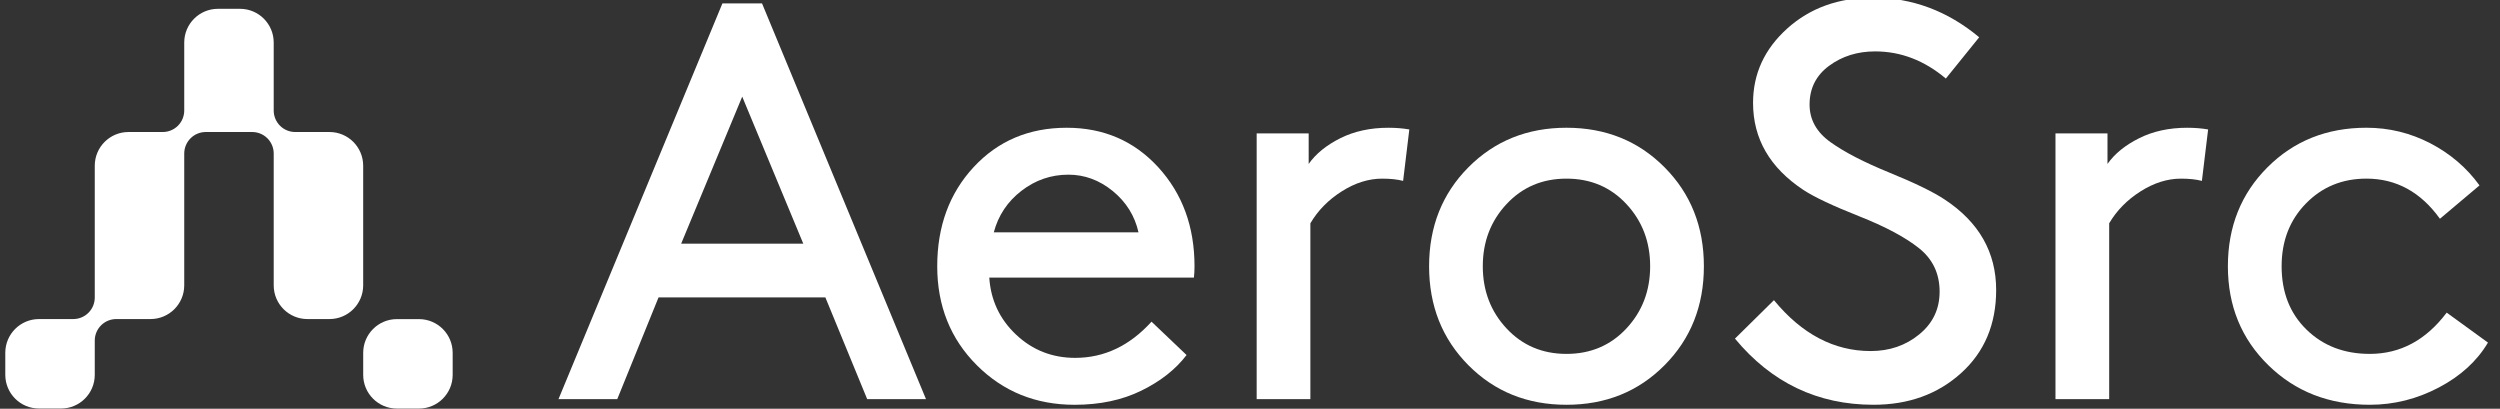
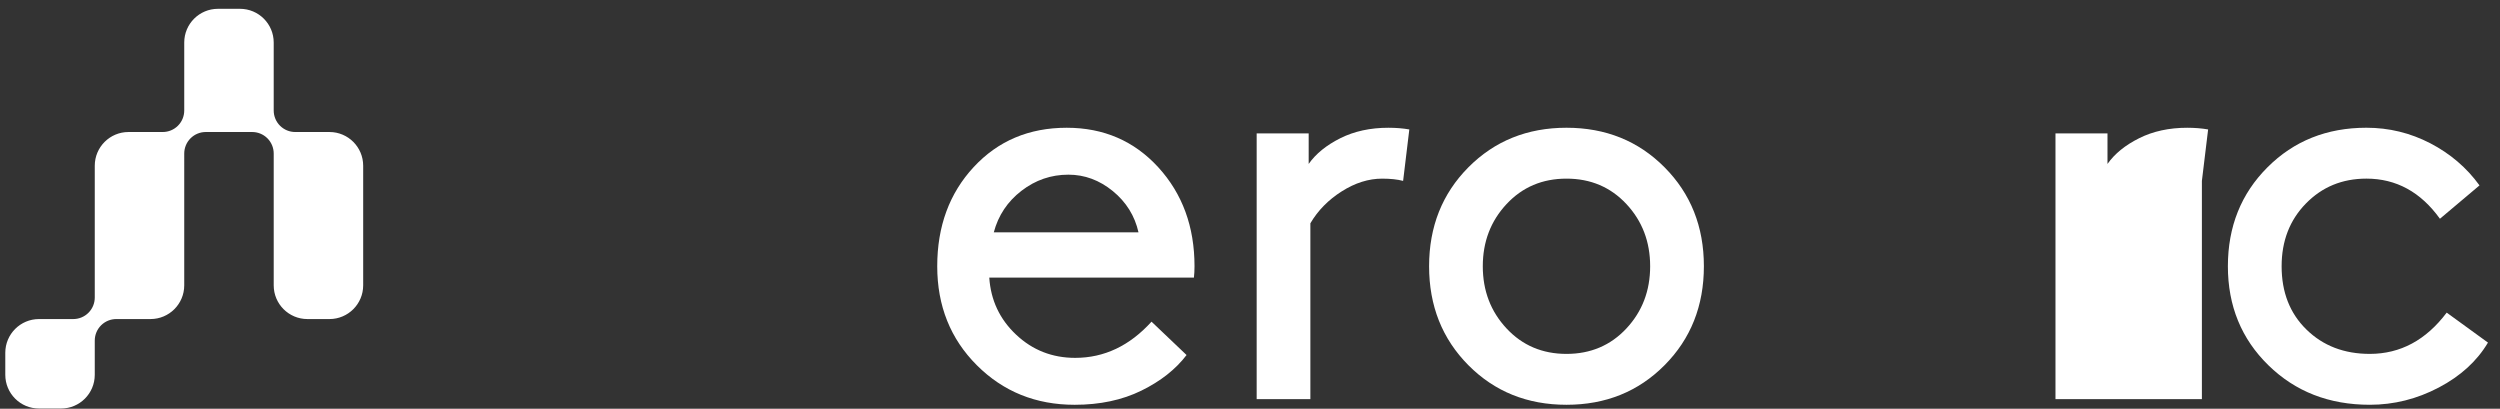
<svg xmlns="http://www.w3.org/2000/svg" xmlns:ns1="http://www.inkscape.org/namespaces/inkscape" xmlns:ns2="http://sodipodi.sourceforge.net/DTD/sodipodi-0.dtd" width="250.802mm" height="41.005mm" viewBox="0 0 250.802 41.005" version="1.1" id="svg1" ns1:export-filename="bitmap.svg" ns1:export-xdpi="96" ns1:export-ydpi="96" ns1:version="1.4 (86a8ad7, 2024-10-11)" ns2:docname="logo + aerosrc text white.svg">
  <rect x="0" y="0" width="250.802" height="41.005" fill="#333333" stroke="none" />
  <ns2:namedview id="namedview1" pagecolor="#ffffff" bordercolor="#000000" borderopacity="0.25" ns1:showpageshadow="2" ns1:pageopacity="0.0" ns1:pagecheckerboard="0" ns1:deskcolor="#d1d1d1" ns1:document-units="mm" ns1:zoom="0.55748644" ns1:cx="806.29764" ns1:cy="92.378929" ns1:window-width="1920" ns1:window-height="1129" ns1:window-x="-8" ns1:window-y="-8" ns1:window-maximized="1" ns1:current-layer="layer1" ns1:clip-to-page="false" />
  <defs id="defs1">
    <clipPath clipPathUnits="userSpaceOnUse" id="clipPath2">
      <path d="M 0,1600 H 1600 V 0 H 0 Z" transform="translate(-1043.981,-812.641)" id="path2" />
    </clipPath>
    <clipPath clipPathUnits="userSpaceOnUse" id="clipPath4">
      <path d="M 0,1600 H 1600 V 0 H 0 Z" transform="translate(-972.367,-1009.579)" id="path4" />
    </clipPath>
    <clipPath clipPathUnits="userSpaceOnUse" id="clipPath6">
-       <path d="M 0,1600 H 1600 V 0 H 0 Z" transform="translate(-395.218,-548.582)" id="path6" />
-     </clipPath>
+       </clipPath>
    <clipPath clipPathUnits="userSpaceOnUse" id="clipPath8">
      <path d="M 0,1600 H 1600 V 0 H 0 Z" transform="translate(-564.284,-508.145)" id="path8" />
    </clipPath>
    <clipPath clipPathUnits="userSpaceOnUse" id="clipPath10">
      <path d="M 0,1600 H 1600 V 0 H 0 Z" transform="translate(-740.959,-531.585)" id="path10" />
    </clipPath>
    <clipPath clipPathUnits="userSpaceOnUse" id="clipPath12">
      <path d="M 0,1600 H 1600 V 0 H 0 Z" transform="translate(-791.359,-492.908)" id="path12" />
    </clipPath>
    <clipPath clipPathUnits="userSpaceOnUse" id="clipPath14">
      <path d="M 0,1600 H 1600 V 0 H 0 Z" transform="translate(-909.733,-423.174)" id="path14" />
    </clipPath>
    <clipPath clipPathUnits="userSpaceOnUse" id="clipPath16">
      <path d="M 0,1600 H 1600 V 0 H 0 Z" transform="translate(-1154.966,-531.585)" id="path16" />
    </clipPath>
    <clipPath clipPathUnits="userSpaceOnUse" id="clipPath18">
      <path d="M 0,1600 H 1600 V 0 H 0 Z" transform="translate(-1278.613,-436.651)" id="path18" />
    </clipPath>
  </defs>
  <g ns1:label="Layer 1" ns1:groupmode="layer" id="layer1" transform="translate(-19.579,-88.112)">
    <g id="g18" transform="matrix(0.073,0,0,0.073,-70.399,33.893)" style="fill:#ffffff">
-       <path id="path1" d="M 0,0 H -28.318 C -52.23,0 -71.614,-19.385 -71.614,-43.297 v -28.318 c 0,-23.912 19.384,-43.297 43.296,-43.297 H 0 c 23.913,0 43.297,19.385 43.297,43.297 v 28.318 C 43.297,-19.385 23.913,0 0,0" style="fill:#ffffff;fill-opacity:1;fill-rule:nonzero;stroke:none" transform="matrix(1.07,0,0,-1.07,1808.331,1181.27)" clip-path="url(#clipPath2)" />
      <path id="path3" d="m 0,0 c 0,23.912 -19.384,43.297 -43.297,43.297 h -44.002 c -7.323,0 -14.346,2.909 -19.524,8.087 -5.18,5.178 -8.089,12.202 -8.089,19.525 v 87.32 c 0,23.912 -19.384,43.297 -43.296,43.297 h -28.317 c -23.912,0 -43.297,-19.385 -43.297,-43.297 V 70.91 c 0,-7.323 -2.909,-14.347 -8.088,-19.525 v -10e-4 c -5.179,-5.178 -12.201,-8.087 -19.524,-8.087 h -44.003 c -23.912,0 -43.296,-19.385 -43.296,-43.297 v -169.316 c 0,-7.323 -2.909,-14.346 -8.087,-19.525 l -0.011,-0.009 c -5.178,-5.179 -12.201,-8.088 -19.524,-8.088 h -43.993 c -23.912,0 -43.297,-19.385 -43.297,-43.297 v -28.318 c 0,-23.912 19.385,-43.296 43.297,-43.296 h 28.318 c 23.912,0 43.297,19.384 43.297,43.296 v 44.001 c 0,7.323 2.909,14.346 8.087,19.524 l 0.003,0.003 c 5.178,5.178 12.201,8.087 19.524,8.087 h 44 c 23.913,0 43.297,19.385 43.297,43.297 V 15.673 c 0,7.323 2.91,14.346 8.087,19.525 l 0.011,0.011 c 5.179,5.178 12.202,8.088 19.526,8.088 h 59.662 c 7.324,0 14.347,-2.91 19.525,-8.088 l 0.013,-0.012 c 5.178,-5.179 8.086,-12.202 8.086,-19.525 v -169.313 c 0,-23.912 19.386,-43.297 43.298,-43.297 h 28.317 c 23.913,0 43.297,19.385 43.297,43.297 z" style="fill:#ffffff;fill-opacity:1;fill-rule:nonzero;stroke:none" transform="matrix(1.07,0,0,-1.07,1731.676,970.471)" clip-path="url(#clipPath4)" />
    </g>
    <g id="g19" transform="matrix(0.074,0,0,0.074,-20.706,32.727)" style="fill:#ffffff">
      <path id="path5" d="m 0,0 -31.642,-76.184 h 63.284 z m 64.76,-156.757 -21.679,52.736 H -43.358 L -64.76,-156.757 H -95.218 L -10.255,48.34 h 20.51 l 84.979,-205.097 z" style="fill:#ffffff;fill-opacity:1;fill-rule:nonzero;stroke:none" transform="matrix(2.616,0,0,-2.616,1550.611,879.476)" clip-path="url(#clipPath6)" />
      <path id="path7" d="m 0,0 c -8.994,0 -17.097,-2.783 -24.323,-8.349 -7.227,-5.566 -12.024,-12.746 -14.361,-21.54 h 75 C 34.379,-21.295 29.92,-14.168 23.001,-8.495 16.052,-2.837 8.395,0 0,0 M 65.037,-53.329 H -41.021 c 0.769,-11.716 5.412,-21.586 13.915,-29.589 8.502,-8.011 18.711,-12.016 30.612,-12.016 15.036,0 28.228,6.25 39.56,18.758 l 18.158,-17.29 c -5.658,-7.426 -13.469,-13.576 -23.432,-18.457 -9.963,-4.882 -21.494,-7.327 -34.563,-7.327 -20.142,0 -37.024,6.835 -50.707,20.511 -13.669,13.668 -20.511,30.765 -20.511,51.276 0,20.703 6.304,37.838 18.912,51.422 12.592,13.569 28.659,20.357 48.185,20.357 19.158,0 34.963,-6.834 47.479,-20.511 12.484,-13.668 18.757,-30.758 18.757,-51.268 0,-2.153 -0.107,-4.105 -0.307,-5.866" style="fill:#ffffff;fill-opacity:1;fill-rule:nonzero;stroke:none" transform="matrix(2.616,0,0,-2.616,1992.842,985.247)" clip-path="url(#clipPath8)" />
      <path id="path9" d="m 0,0 -3.213,-26.661 c -2.937,0.777 -6.55,1.169 -10.855,1.169 -7.027,0 -14.022,-2.199 -20.941,-6.588 -6.95,-4.398 -12.362,-9.917 -16.267,-16.559 V -139.76 H -79.105 V -2.053 h 26.952 v -15.821 c 3.706,5.274 9.179,9.717 16.406,13.331 7.226,3.613 15.529,5.419 24.908,5.419 C -6.934,0.876 -3.321,0.584 0,0" style="fill:#ffffff;fill-opacity:1;fill-rule:nonzero;stroke:none" transform="matrix(2.616,0,0,-2.616,2454.981,923.936)" clip-path="url(#clipPath10)" />
      <path id="path11" d="m 0,0 c -8.21,-8.787 -12.316,-19.534 -12.316,-32.226 0,-12.7 4.106,-23.44 12.316,-32.234 8.195,-8.787 18.558,-13.185 31.058,-13.185 12.5,0 22.863,4.398 31.058,13.185 8.195,8.794 12.3,19.534 12.3,32.234 0,12.692 -4.105,23.439 -12.3,32.226 C 53.921,8.795 43.558,13.184 31.058,13.184 18.558,13.184 8.195,8.795 0,0 m -19.788,-83.502 c -13.561,13.668 -20.357,30.765 -20.357,51.276 0,20.51 6.796,37.6 20.357,51.268 13.592,13.676 30.535,20.511 50.846,20.511 20.31,0 37.254,-6.835 50.83,-20.511 13.576,-13.668 20.372,-30.758 20.372,-51.268 0,-20.511 -6.796,-37.608 -20.372,-51.276 -13.576,-13.677 -30.52,-20.511 -50.83,-20.511 -20.311,0 -37.254,6.834 -50.846,20.511" style="fill:#ffffff;fill-opacity:1;fill-rule:nonzero;stroke:none" transform="matrix(2.616,0,0,-2.616,2586.814,1025.103)" clip-path="url(#clipPath12)" />
-       <path id="path13" d="M 0,0 20.203,19.926 C 34.656,2.345 51.368,-6.442 70.326,-6.442 c 9.748,0 18.158,2.875 25.184,8.641 7.042,5.758 10.548,13.138 10.548,22.124 0,9.372 -3.567,16.89 -10.701,22.556 C 88.223,52.545 77.891,58.064 64.299,63.438 50.738,68.804 41.113,73.347 35.455,77.06 18.05,88.584 9.379,103.621 9.379,122.179 c 0,15.044 5.904,27.883 17.712,38.53 11.823,10.647 26.63,15.975 44.403,15.975 20.296,0 38.669,-6.842 55.074,-20.511 l -17.281,-21.394 c -11.132,9.378 -23.34,14.068 -36.624,14.068 -9.194,0 -17.143,-2.491 -23.893,-7.472 -6.734,-4.982 -10.101,-11.678 -10.101,-20.073 0,-7.81 3.613,-14.314 10.839,-19.48 C 56.734,96.641 66.943,91.367 80.135,85.993 93.327,80.62 102.829,75.984 108.702,72.079 126.476,60.355 135.363,44.726 135.363,25.2 135.363,7.419 129.305,-6.934 117.189,-17.874 105.074,-28.813 89.945,-34.279 71.771,-34.279 42.866,-34.279 18.942,-22.855 0,0" style="fill:#ffffff;fill-opacity:1;fill-rule:nonzero;stroke:none" transform="matrix(2.616,0,0,-2.616,2896.448,1207.509)" clip-path="url(#clipPath14)" />
-       <path id="path15" d="m 0,0 -3.229,-26.661 c -2.921,0.777 -6.55,1.169 -10.824,1.169 -7.042,0 -14.022,-2.199 -20.956,-6.588 -6.934,-4.398 -12.362,-9.917 -16.267,-16.559 V -139.76 H -79.105 V -2.053 h 26.952 v -15.821 c 3.706,5.274 9.179,9.717 16.406,13.331 7.226,3.613 15.529,5.419 24.908,5.419 C -6.934,0.876 -3.321,0.584 0,0" style="fill:#ffffff;fill-opacity:1;fill-rule:nonzero;stroke:none" transform="matrix(2.616,0,0,-2.616,3537.916,923.936)" clip-path="url(#clipPath16)" />
+       <path id="path15" d="m 0,0 -3.229,-26.661 V -139.76 H -79.105 V -2.053 h 26.952 v -15.821 c 3.706,5.274 9.179,9.717 16.406,13.331 7.226,3.613 15.529,5.419 24.908,5.419 C -6.934,0.876 -3.321,0.584 0,0" style="fill:#ffffff;fill-opacity:1;fill-rule:nonzero;stroke:none" transform="matrix(2.616,0,0,-2.616,3537.916,923.936)" clip-path="url(#clipPath16)" />
      <path id="path17" d="M 0,0 21.387,-15.529 C 15.713,-25.1 7.226,-32.864 -4.105,-38.822 c -11.332,-5.958 -23.247,-8.933 -35.747,-8.933 -21.095,0 -38.623,6.834 -52.583,20.51 -13.976,13.669 -20.957,30.766 -20.957,51.276 0,20.511 6.842,37.6 20.511,51.269 13.668,13.676 30.765,20.51 51.276,20.51 11.716,0 22.755,-2.683 33.118,-8.056 C 1.845,82.38 10.348,75.108 17.005,65.929 l -20.51,-17.29 c -9.964,13.869 -22.663,20.803 -38.1,20.803 -12.5,0 -22.955,-4.297 -31.35,-12.892 -8.41,-8.595 -12.592,-19.434 -12.592,-32.519 0,-13.484 4.274,-24.423 12.884,-32.818 8.595,-8.402 19.527,-12.6 32.811,-12.6 15.836,0 29.105,7.127 39.852,21.387" style="fill:#ffffff;fill-opacity:1;fill-rule:nonzero;stroke:none" transform="matrix(2.616,0,0,-2.616,3861.345,1172.259)" clip-path="url(#clipPath18)" />
    </g>
  </g>
</svg>